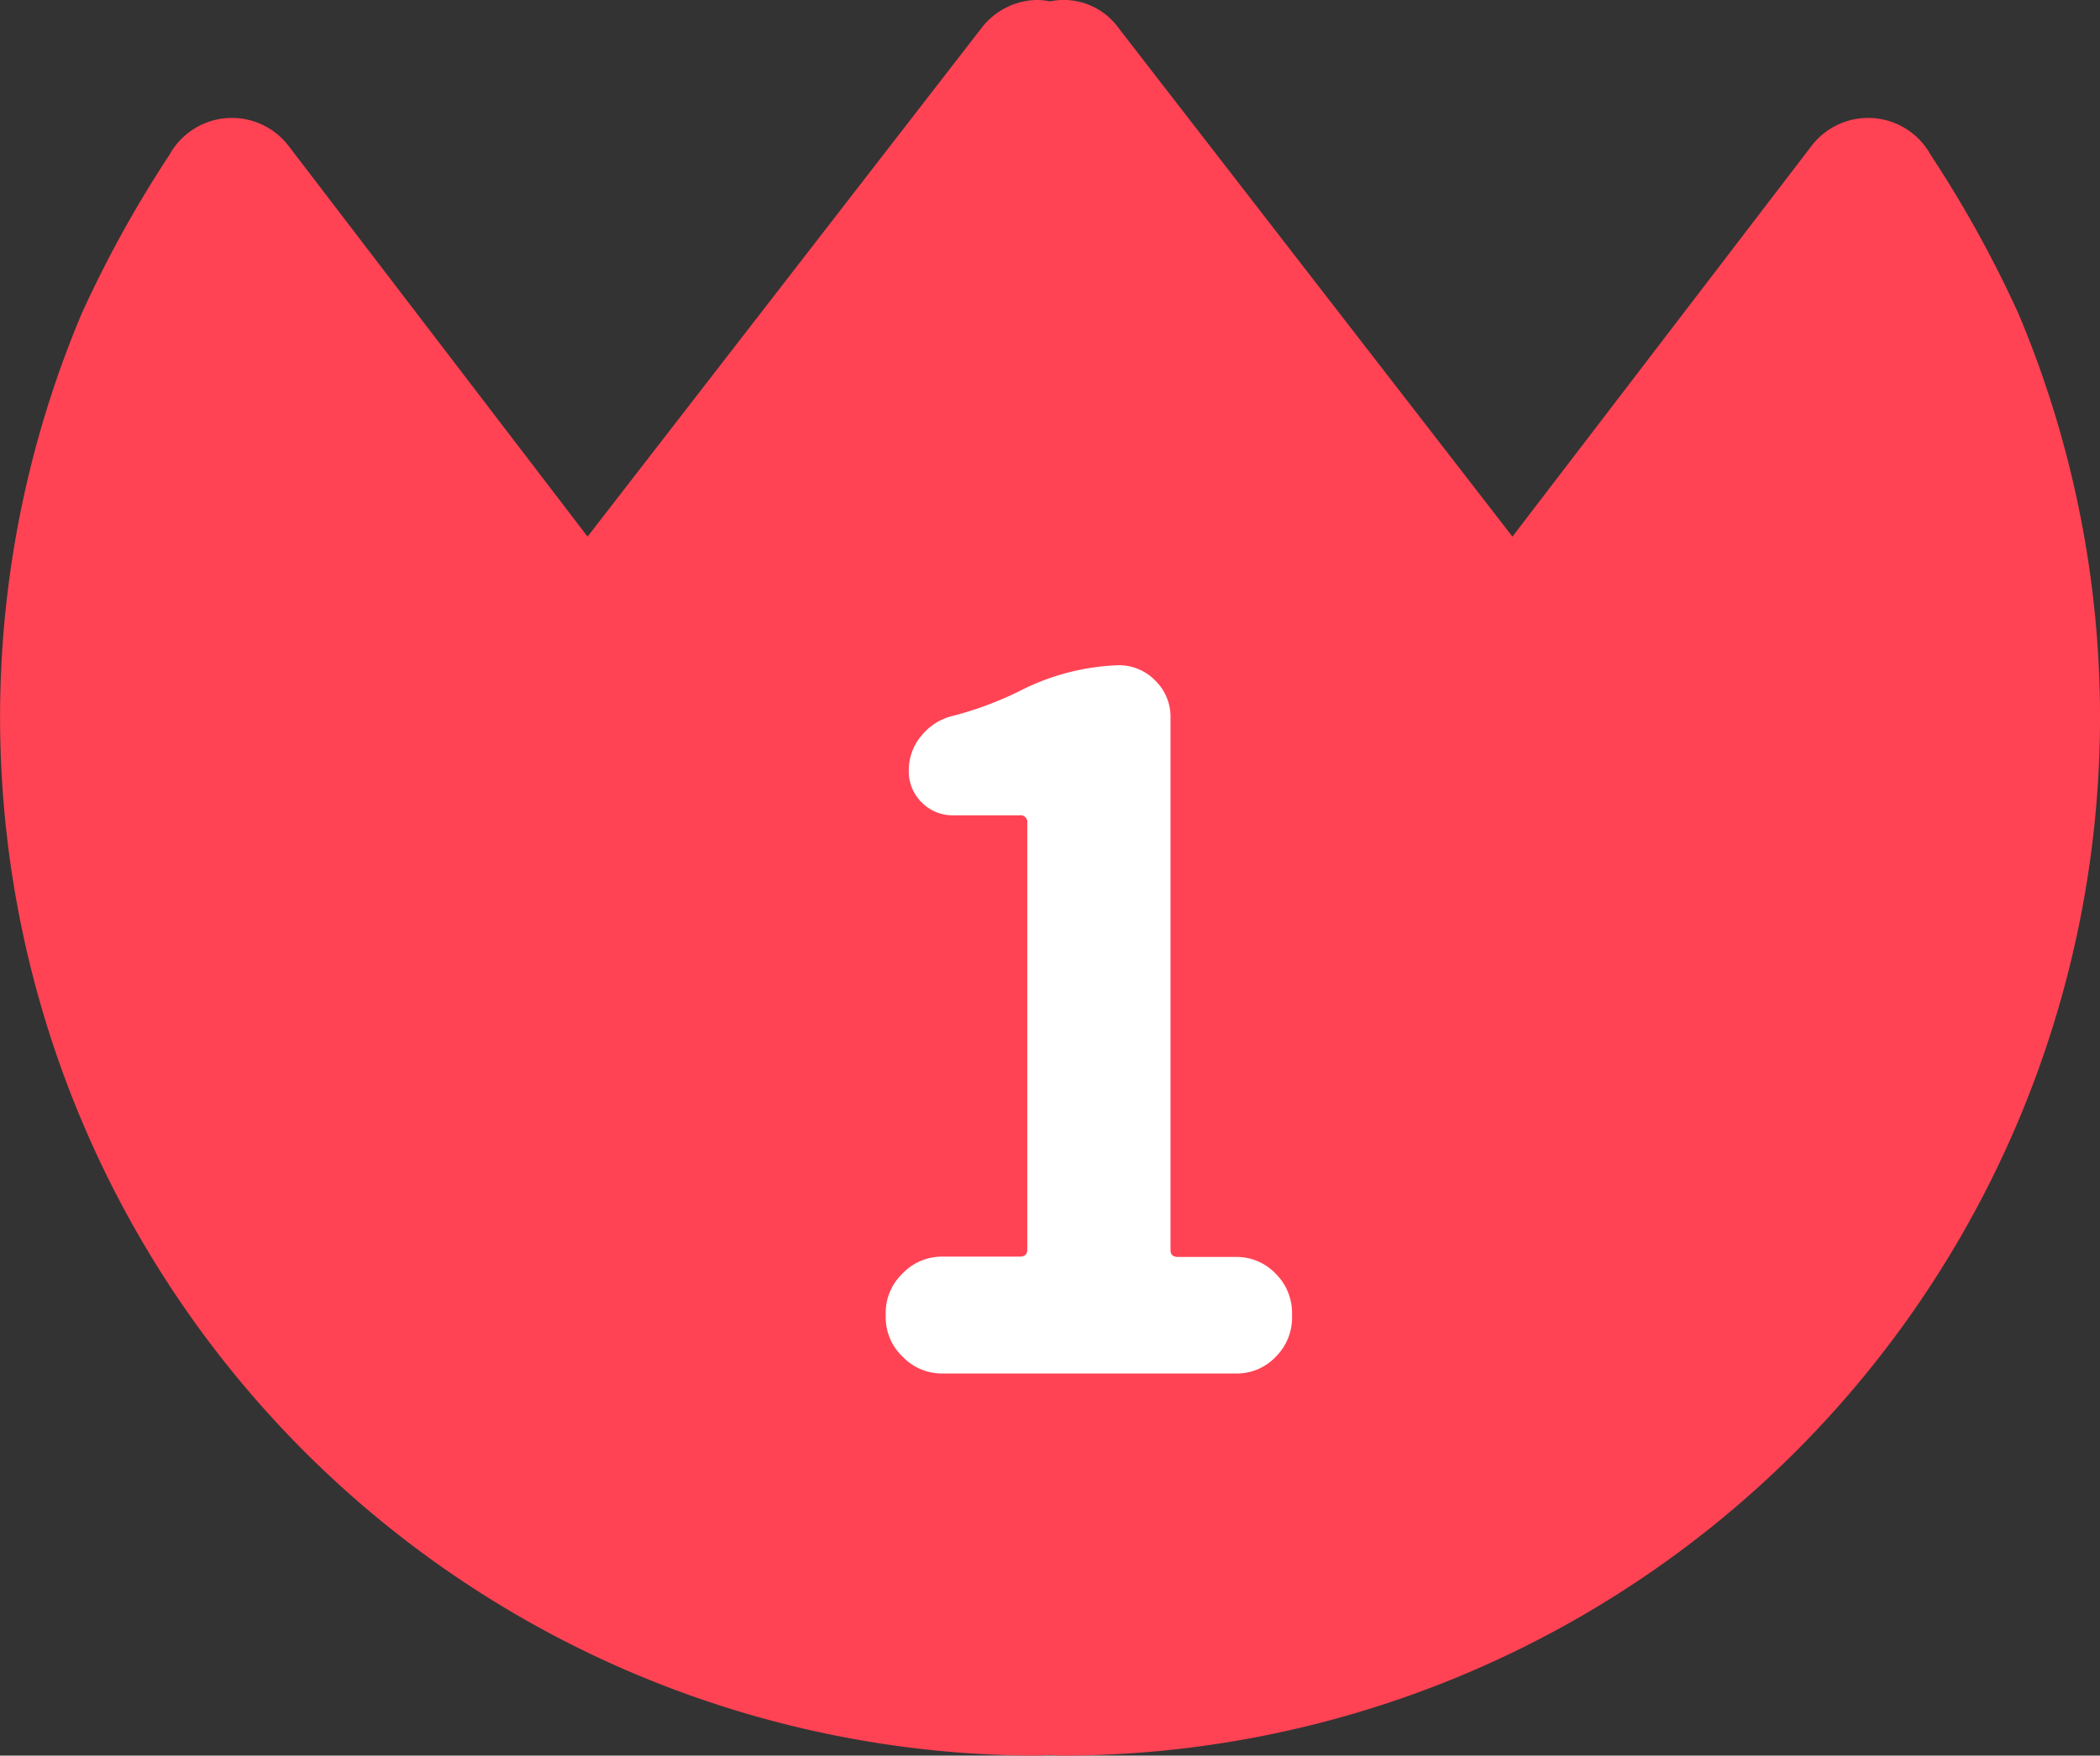
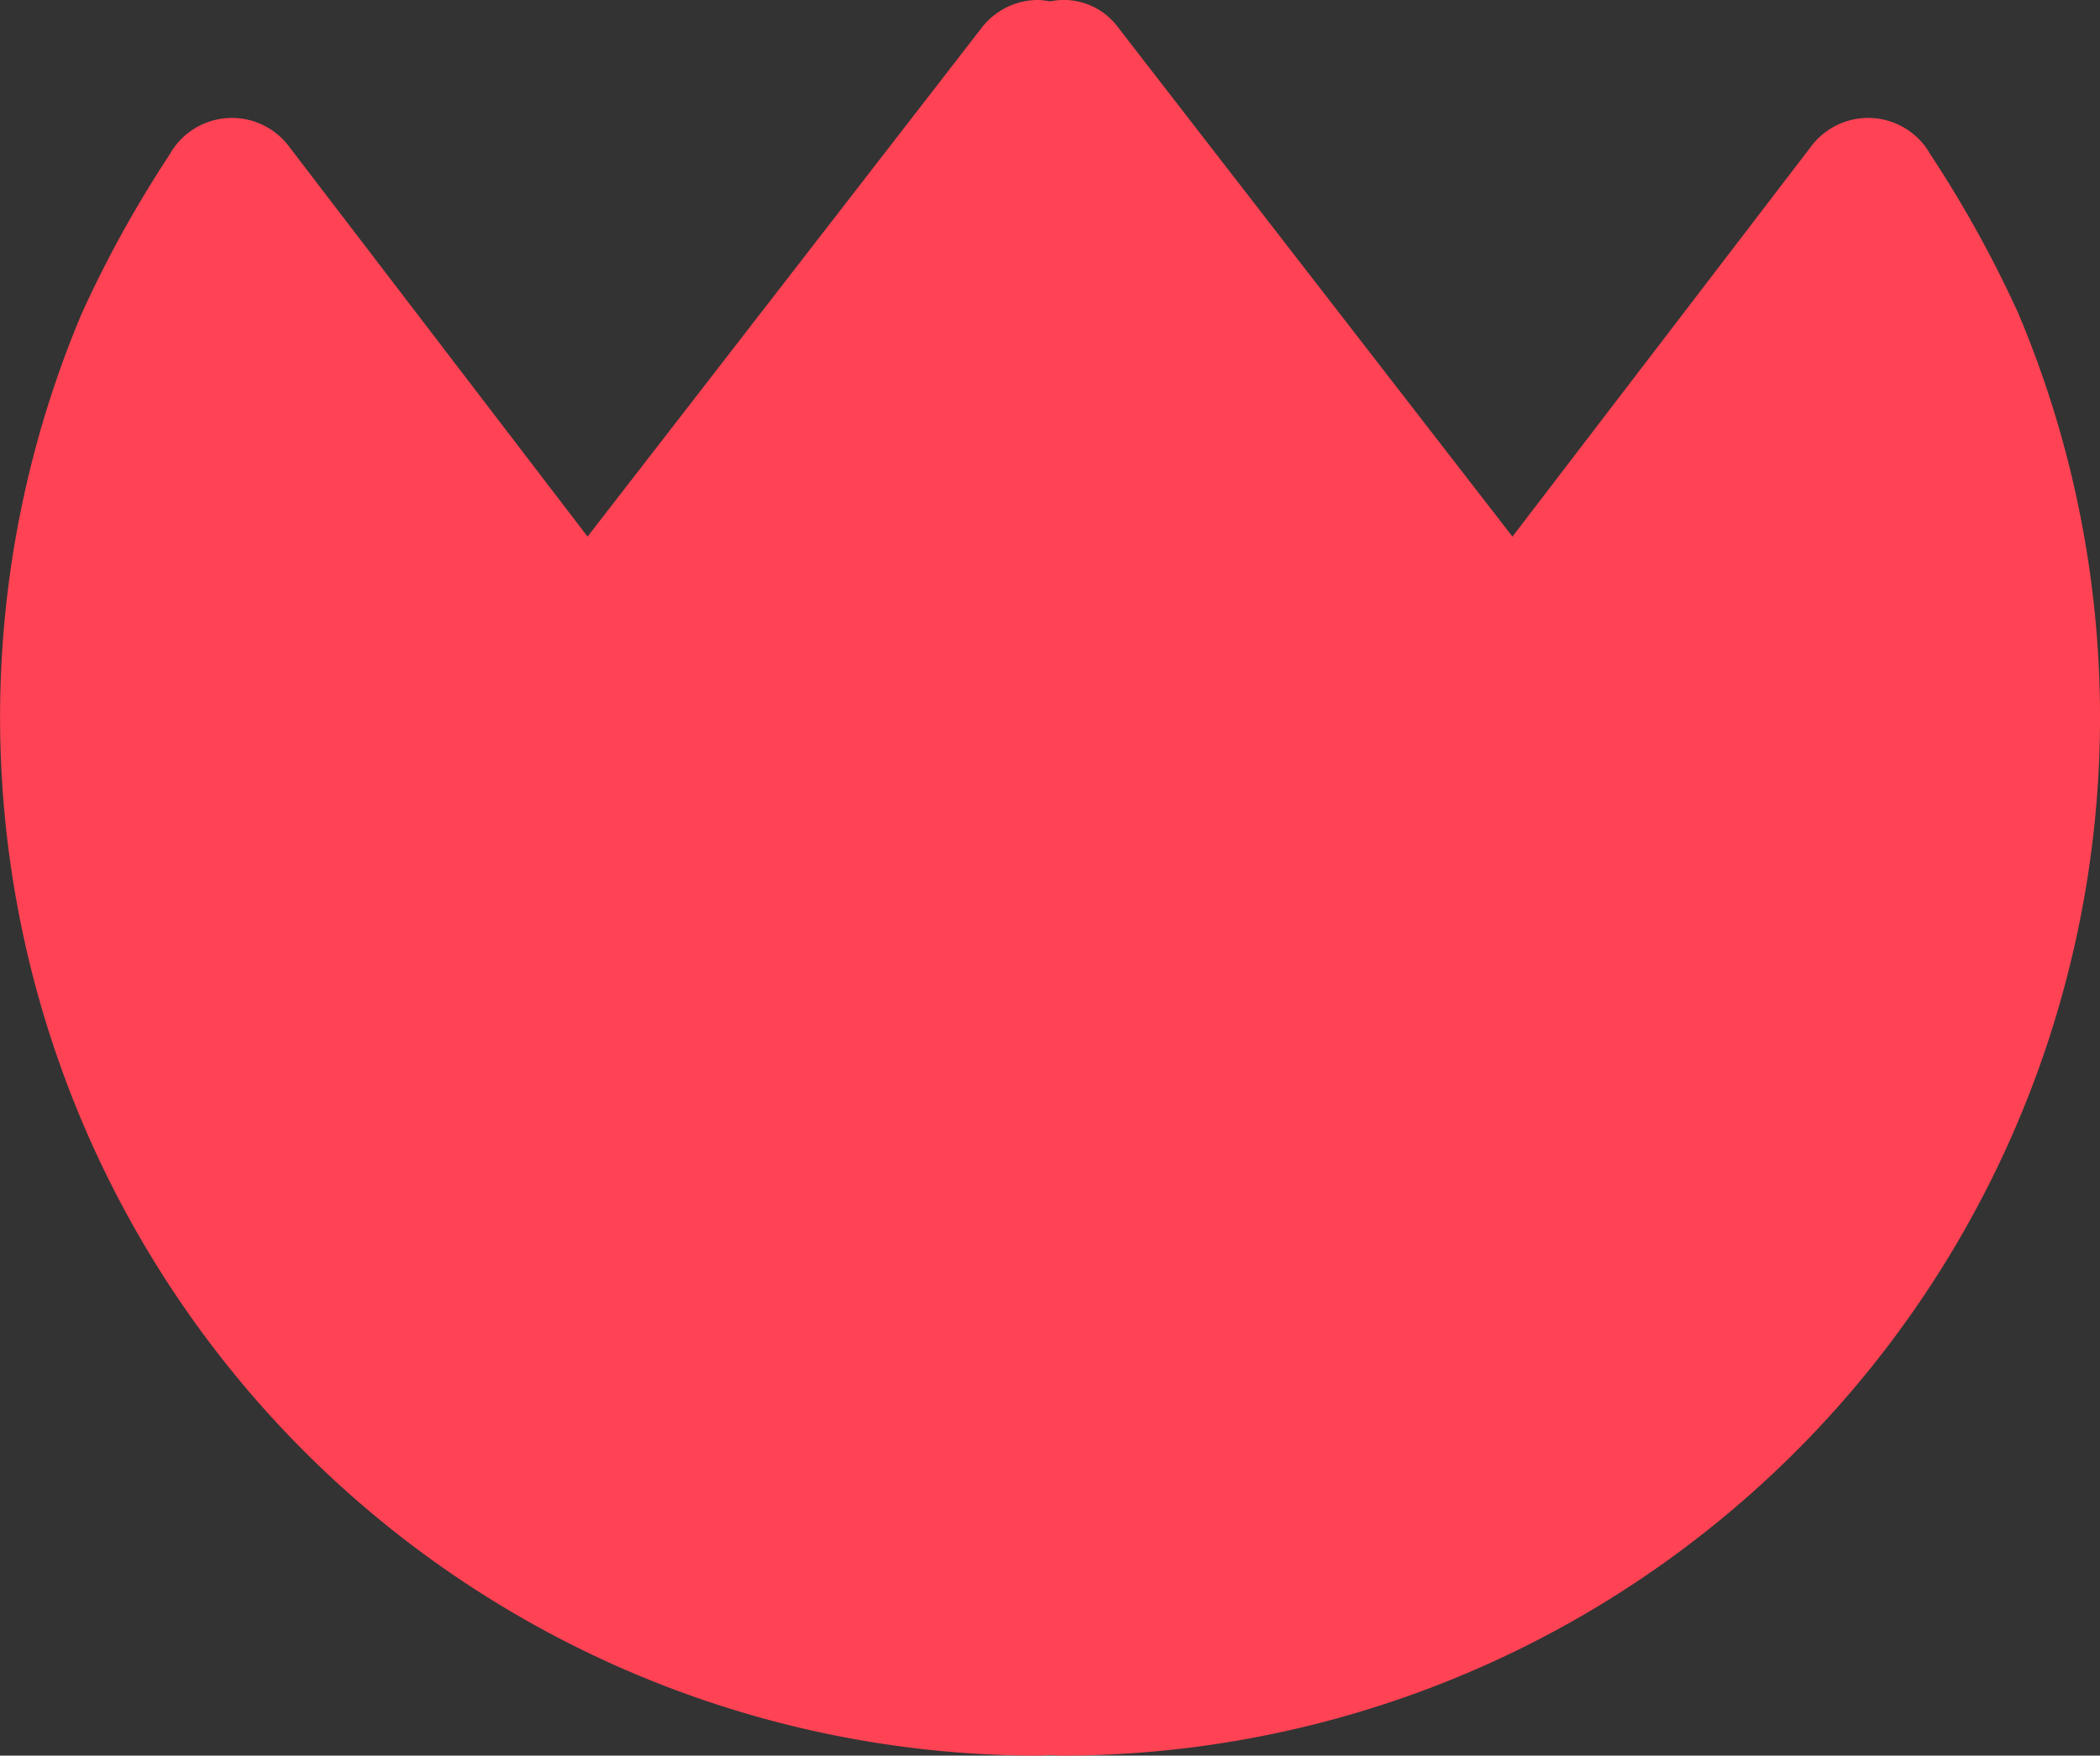
<svg xmlns="http://www.w3.org/2000/svg" width="62.208" height="52.02" viewBox="0 0 62.208 52.02">
  <rect x="0" y="0" width="62.208" height="52.02" fill="#333333" stroke="none" />
  <g transform="translate(-651.896 -812.303)">
    <path d="M111.784,52.02c.119,0,.233-.017.35-.017s.233.017.35.017A30.772,30.772,0,0,0,140.822,9.294a34.534,34.534,0,0,0-2.6-4.705,2.113,2.113,0,0,0-3.533-.261L125.833,15.9,114.159.822a2,2,0,0,0-2.025-.781,2.086,2.086,0,0,0-.35-.042,2.116,2.116,0,0,0-1.672.822L98.435,15.9,89.582,4.328a2.113,2.113,0,0,0-3.533.261,34.535,34.535,0,0,0-2.6,4.705A30.772,30.772,0,0,0,111.784,52.02Z" transform="translate(570.866 812.303)" fill="#ff4354" />
-     <path d="M-4.191,0A1.606,1.606,0,0,1-5.367-.5a1.606,1.606,0,0,1-.5-1.175v-.113a1.606,1.606,0,0,1,.5-1.175,1.606,1.606,0,0,1,1.175-.5H-1.9q.227,0,.227-.2V-16.312a.2.2,0,0,0-.227-.227H-3.852a1.288,1.288,0,0,1-.949-.382,1.288,1.288,0,0,1-.382-.949,1.575,1.575,0,0,1,.368-1.02,1.708,1.708,0,0,1,.935-.595A10.257,10.257,0,0,0-1.9-20.221a6.919,6.919,0,0,1,2.917-.765,1.5,1.5,0,0,1,1.1.453,1.5,1.5,0,0,1,.453,1.1V-3.653q0,.2.227.2H4.5a1.592,1.592,0,0,1,1.189.5,1.63,1.63,0,0,1,.481,1.175v.113A1.63,1.63,0,0,1,5.692-.5,1.592,1.592,0,0,1,4.5,0Z" transform="translate(684 853)" fill="#fff" />
  </g>
</svg>